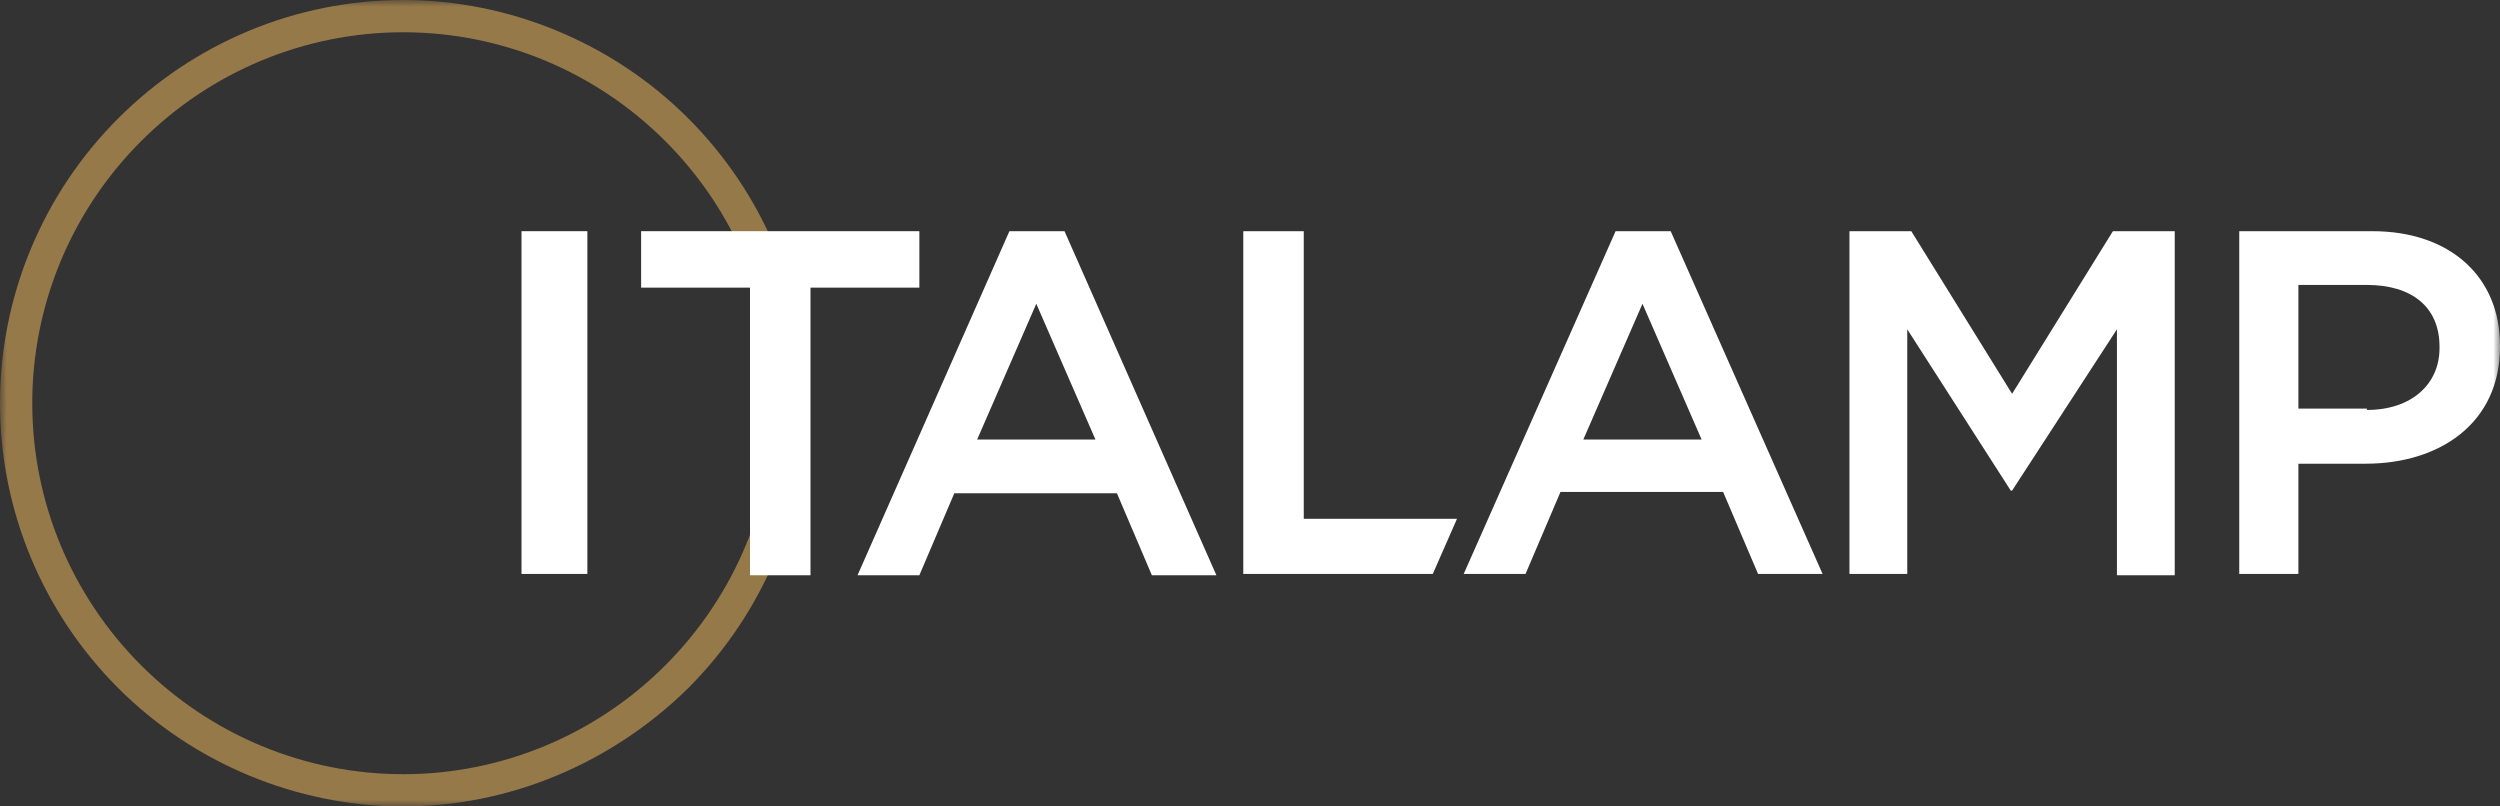
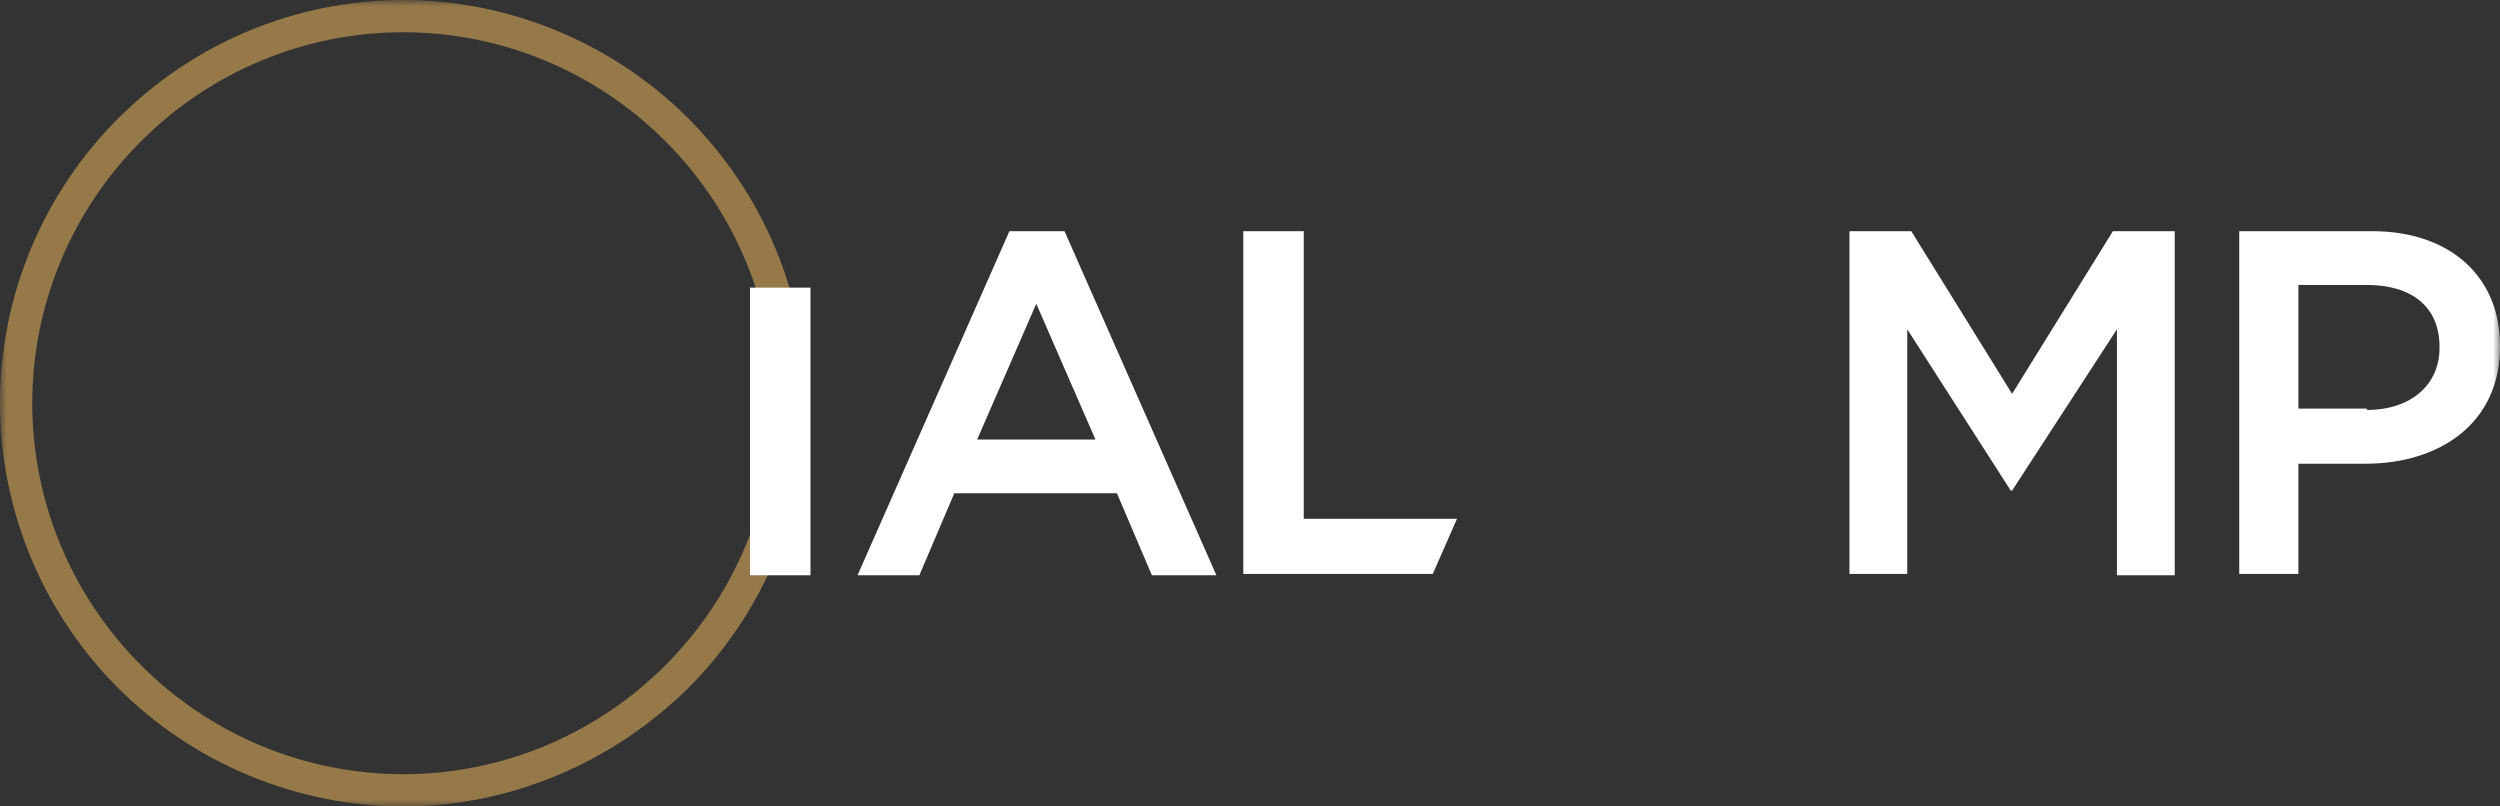
<svg xmlns="http://www.w3.org/2000/svg" width="186" height="60" viewBox="0 0 186 60" fill="none">
  <rect x="0" y="0" width="186" height="60" fill="#333333" stroke="none" />
  <g clip-path="url(#clip0_134_160)">
    <mask id="mask0_134_160" style="mask-type:luminance" maskUnits="userSpaceOnUse" x="0" y="0" width="186" height="60">
      <path d="M186 0H0V60H186V0Z" fill="white" />
    </mask>
    <g mask="url(#mask0_134_160)">
      <path d="M30 2.4C22.7 2.4 15.7 5.3 10.5 10.5C5.3 15.7 2.4 22.7 2.4 30C2.4 37.3 5.3 44.3 10.5 49.5C15.7 54.7 22.7 57.6 30 57.6C37.3 57.6 44.3 54.7 49.5 49.5C54.7 44.3 57.6 37.3 57.6 30C57.6 22.7 54.7 15.7 49.5 10.5C44.3 5.3 37.3 2.4 30 2.4ZM30 60C22.1 60 14.4 56.8 8.8 51.2C3.2 45.6 0 38 0 30C0 22 3.2 14.4 8.8 8.8C14.4 3.2 22 0 30 0C37.9 0 45.6 3.2 51.2 8.8C56.8 14.4 60 22 60 30C60 38 56.8 45.6 51.2 51.2C45.5 56.8 37.9 60 30 60Z" fill="#967949" />
-       <path d="M43.7 17.2H38.8V42.7H43.7V17.2Z" fill="white" />
-       <path d="M47.7 17.2V21.4H55.8V42.8H60.3V21.4H68.4V17.2H47.7Z" fill="white" />
+       <path d="M47.7 17.2V21.4H55.8V42.8H60.3V21.4H68.4H47.7Z" fill="white" />
      <path d="M77.1 22.6L81.5 32.7H72.7L77.1 22.6ZM75.1 17.2L63.8 42.8H68.4L71 36.7H83.1L85.7 42.8H90.5L79.2 17.2H75.1Z" fill="white" />
      <path d="M92.5 17.2V42.7H106.6L108.4 38.6H97V17.2H92.5Z" fill="white" />
-       <path d="M122.2 22.6L126.6 32.7H117.8L122.2 22.6ZM120.2 17.2L108.9 42.7H113.5L116.1 36.6H128.2L130.8 42.7H135.6L124.3 17.2H120.2Z" fill="white" />
      <path d="M157.2 17.2L149.7 29.3L142.2 17.2H137.6V42.7H141.9V24.5L149.6 36.5H149.7L157.5 24.5V42.8H161.8V17.2H157.2Z" fill="white" />
      <path d="M166.6 17.2H176.5C182.3 17.2 186 20.6 186 25.7V25.8C186 31.5 181.5 34.5 176 34.5H171V42.7H166.6V17.2ZM176.1 30.5C179.4 30.5 181.5 28.6 181.5 25.9V25.8C181.5 22.8 179.4 21.2 176.1 21.2H171V30.4H176.1V30.5Z" fill="white" />
    </g>
  </g>
  <defs>
    <clipPath id="clip0_134_160">
      <rect width="186" height="60" fill="white" />
    </clipPath>
  </defs>
</svg>